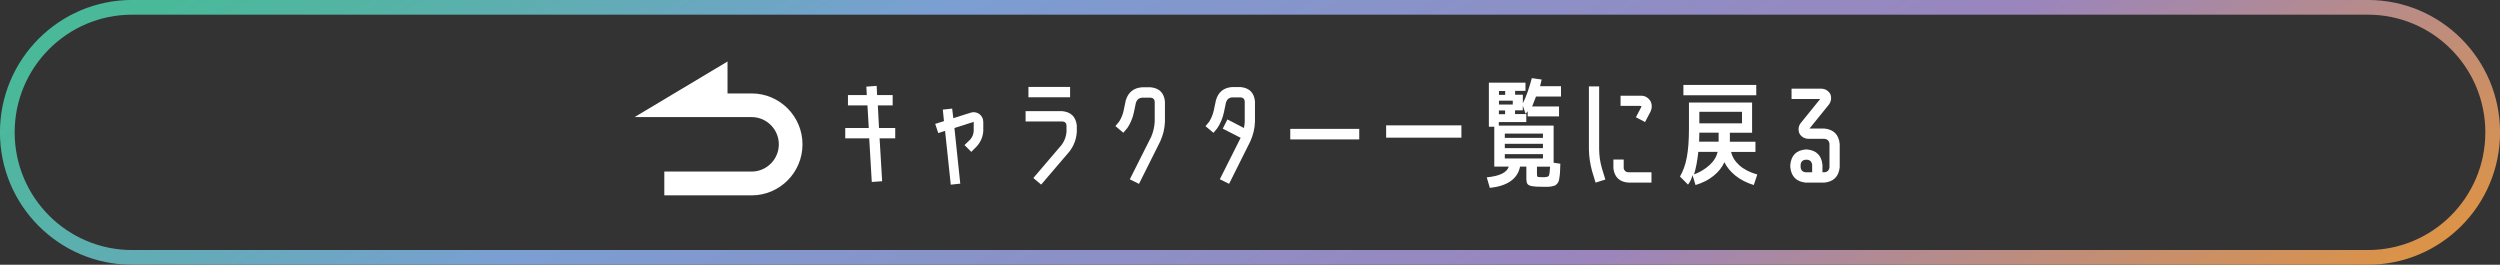
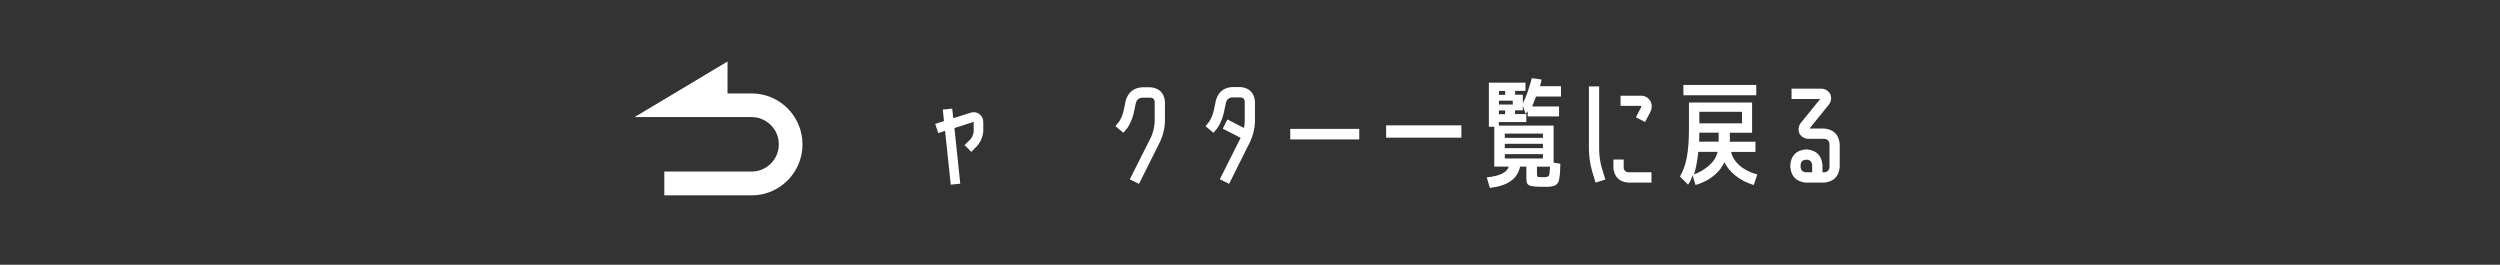
<svg xmlns="http://www.w3.org/2000/svg" width="340" height="36" viewBox="0 0 340 36" fill="none">
  <rect x="0" y="0" width="340" height="36" fill="#333333" stroke="none" />
  <g clip-path="url(#clip0_55_408)">
-     <path d="M17.968 35.004L322.032 35.004C331.407 35.004 339.006 27.391 339.006 18C339.006 8.609 331.407 0.996 322.032 0.996L17.968 0.996C8.593 0.996 0.994 8.609 0.994 18C0.994 27.391 8.593 35.004 17.968 35.004Z" stroke="url(#paint0_linear_55_408)" stroke-width="2" stroke-miterlimit="10" />
-     <path d="M118.561 24.737L118.213 18.812H114.953V17.407H118.153L117.974 14.33H115.321V12.926H117.885L117.825 11.781L119.227 11.681L119.286 12.926H121.403V14.33H119.386L119.545 17.407H121.751V18.812H119.624L119.972 24.647L118.571 24.747L118.561 24.737Z" fill="white" />
    <path d="M129.304 25.105L128.529 17.796L127.604 18.095L127.187 16.85L128.38 16.471L128.221 14.908L129.493 14.768L129.652 16.073L132.007 15.326C132.424 15.187 132.822 15.256 133.2 15.515C133.547 15.784 133.726 16.143 133.726 16.601V17.816C133.677 18.593 133.388 19.27 132.882 19.857L132.096 20.654L131.172 19.728L131.967 18.961C132.245 18.632 132.395 18.254 132.424 17.816V16.561L132.404 16.581L129.801 17.407L130.596 24.976L129.304 25.115V25.105Z" fill="white" />
-     <path d="M144.489 15.117C145.652 15.236 146.308 15.884 146.447 17.059V17.935C146.387 18.921 146.049 19.808 145.463 20.584L141.597 25.105L140.534 24.209L144.41 19.668C144.777 19.15 144.996 18.573 145.046 17.935V17.059C145.016 16.72 144.827 16.541 144.489 16.521H139.48V15.117H144.489ZM139.868 13.225V11.821H145.533V13.225H139.868Z" fill="white" />
    <path d="M153.284 17.447L152.777 18.055L151.694 17.149L152.201 16.541C152.499 16.073 152.708 15.565 152.817 15.027L153.105 13.653C153.433 12.558 154.169 11.96 155.302 11.87H156.494C157.667 11.99 158.313 12.637 158.432 13.812V16.541C158.402 17.477 158.184 18.363 157.796 19.22L154.904 25.006L153.652 24.388L156.564 18.602C156.842 17.945 157.001 17.258 157.041 16.551V13.822C157.011 13.494 156.832 13.315 156.504 13.285H155.312C154.894 13.325 154.626 13.553 154.487 13.952L154.198 15.336C154.03 16.093 153.731 16.8 153.294 17.457L153.284 17.447Z" fill="white" />
    <path d="M167.148 24.996L165.896 24.378L168.728 18.742L166.293 17.497L166.929 16.242L169.175 17.407C169.235 17.129 169.275 16.84 169.284 16.551V13.783C169.255 13.454 169.076 13.275 168.748 13.245H167.555C167.138 13.285 166.87 13.514 166.74 13.912L166.442 15.326C166.273 16.093 165.975 16.8 165.538 17.457L165.031 18.065L163.948 17.159L164.455 16.551C164.743 16.073 164.952 15.565 165.071 15.037L165.369 13.623C165.687 12.528 166.412 11.93 167.545 11.841H168.738C169.911 11.96 170.557 12.607 170.676 13.783V16.551C170.646 17.487 170.427 18.373 170.04 19.23L167.148 25.016V24.996Z" fill="white" />
    <path d="M175.476 18.961V17.527H184.857V18.961H175.476Z" fill="white" />
    <path d="M188.515 18.722V17.049H198.751V18.722H188.515Z" fill="white" />
    <path d="M211.283 22.128L212.207 22.267C212.187 22.725 212.167 23.064 212.167 23.293C212.167 23.522 212.137 23.771 212.097 24.05C212.058 24.329 212.018 24.518 211.988 24.627C211.958 24.737 211.879 24.856 211.77 24.986C211.65 25.115 211.551 25.205 211.471 25.235C211.382 25.265 211.253 25.305 211.054 25.344C210.865 25.384 210.686 25.404 210.517 25.404H209.812C209.116 25.404 208.619 25.374 208.321 25.314C208.033 25.255 207.834 25.155 207.735 25.016C207.635 24.876 207.586 24.617 207.586 24.249V22.656H206.731C206.393 24.319 205.022 25.295 202.617 25.553L202.199 24.119C203.958 23.95 204.952 23.462 205.191 22.656H203.223V17.238H202.487V11.243H207.466V12.358H206.055V12.886H207.109V14.051C207.546 13.185 207.953 12.04 208.331 10.626L209.663 10.815C209.583 11.124 209.524 11.422 209.454 11.721H212.296V13.125H208.897C208.689 13.693 208.51 14.141 208.371 14.48H212.028V15.834H207.765V15.117C207.725 15.217 207.625 15.326 207.476 15.466L207.099 14.37V15.008H206.045V15.515H207.576V16.601H203.839V17.079H211.293V22.118L211.283 22.128ZM203.859 12.906H204.704V12.378H203.859V12.906ZM203.859 14.221H205.737V13.693H203.859V14.221ZM204.694 15.535V15.027H203.849V15.535H204.694ZM204.654 18.752H209.842V18.174H204.654V18.752ZM204.654 19.558V20.146H209.842V19.558H204.654ZM204.654 20.963V21.55H209.842V20.963H204.654ZM210.806 22.666H209.027V23.622C209.027 23.851 209.056 23.99 209.106 24.04C209.156 24.08 209.434 24.1 209.921 24.1C210.309 24.1 210.547 24.04 210.637 23.91C210.716 23.781 210.776 23.373 210.815 22.666H210.806Z" fill="white" />
    <path d="M216.083 11.751H217.484V20.325C217.494 21.182 217.613 22.028 217.852 22.855L218.329 24.418L216.997 24.837L216.52 23.263C216.252 22.297 216.112 21.321 216.093 20.335V11.761L216.083 11.751ZM219.422 22.924V21.7H220.823V22.924C220.922 23.263 221.151 23.432 221.519 23.432H224.6V24.837H221.519C220.286 24.767 219.591 24.13 219.422 22.924ZM224.441 13.703C224.709 14.221 224.699 14.748 224.421 15.276L223.725 16.601L222.483 15.944L223.178 14.619C223.208 14.559 223.228 14.49 223.238 14.43C223.159 14.41 223.099 14.4 223.049 14.4H220.396V13.016H223.049C223.645 12.986 224.103 13.215 224.431 13.703H224.441Z" fill="white" />
    <path d="M230.185 23.801C230.075 24.269 229.877 24.707 229.569 25.105L228.475 24.01C228.913 23.263 229.221 22.387 229.41 21.381C229.598 20.375 229.698 19.09 229.698 17.527V13.942H238.284V18.055H235.263V19.28H238.741V20.664H235.432C235.581 21.331 235.949 21.939 236.545 22.476C237.141 23.014 237.956 23.442 238.99 23.731L238.513 25.165C237.549 24.866 236.724 24.448 236.038 23.9C235.352 23.353 234.846 22.735 234.518 22.058C234.21 22.745 233.723 23.363 233.047 23.91C232.371 24.458 231.556 24.876 230.592 25.165L230.175 23.791L230.185 23.801ZM228.942 12.956V11.552H238.851V12.956H228.942ZM230.393 23.721C231.188 23.422 231.884 23.004 232.48 22.466C233.077 21.929 233.444 21.331 233.593 20.654H230.97C230.841 21.859 230.652 22.875 230.393 23.711V23.721ZM231.109 18.045V18.204C231.109 18.453 231.099 18.802 231.079 19.27H233.733V18.045H231.109ZM231.109 16.77H236.913V15.207H231.109V16.77Z" fill="white" />
    <path d="M248.103 17.477C249.375 17.607 250.071 18.304 250.2 19.578V22.735C250.071 24.01 249.375 24.707 248.103 24.837H245.579C244.307 24.707 243.611 24.01 243.482 22.735V22.417C243.601 21.132 244.297 20.435 245.579 20.325H245.758C247.03 20.445 247.725 21.142 247.855 22.417V23.432H248.113C248.54 23.392 248.769 23.154 248.809 22.735V19.578C248.769 19.15 248.53 18.921 248.113 18.881H246.096C245.479 18.901 245.022 18.662 244.724 18.164C244.505 17.597 244.585 17.089 244.982 16.631L247.546 13.464H243.651V12.06H247.546C248.143 12.03 248.6 12.269 248.918 12.777C249.127 13.325 249.047 13.842 248.66 14.31L246.096 17.477H248.113H248.103ZM246.453 23.432V22.417C246.404 21.988 246.165 21.759 245.758 21.72H245.579C245.151 21.759 244.923 21.998 244.883 22.417V22.735C244.923 23.163 245.161 23.392 245.579 23.432H246.453Z" fill="white" />
    <path d="M90.347 26.569H102.223C106.039 26.569 109.139 23.462 109.139 19.638C109.139 15.814 106.039 12.707 102.223 12.707H98.943V8.365L86.302 15.924H102.223C104.26 15.924 105.92 17.587 105.92 19.628C105.92 21.67 104.26 23.333 102.223 23.333H90.347V26.559V26.569Z" fill="white" />
  </g>
  <defs>
    <linearGradient id="paint0_linear_55_408" x1="216.997" y1="99.565" x2="122.722" y2="-63.397" gradientUnits="userSpaceOnUse">
      <stop stop-color="#DC9346" />
      <stop offset="0.3" stop-color="#9A85BD" />
      <stop offset="0.64" stop-color="#7F9ACF" />
      <stop offset="0.69" stop-color="#7B9FD3" />
      <stop offset="0.73" stop-color="#72A3C9" />
      <stop offset="0.89" stop-color="#55B3A6" />
      <stop offset="0.97" stop-color="#4AB99A" />
    </linearGradient>
    <clipPath id="clip0_55_408">
      <rect width="340" height="36" fill="white" />
    </clipPath>
  </defs>
</svg>